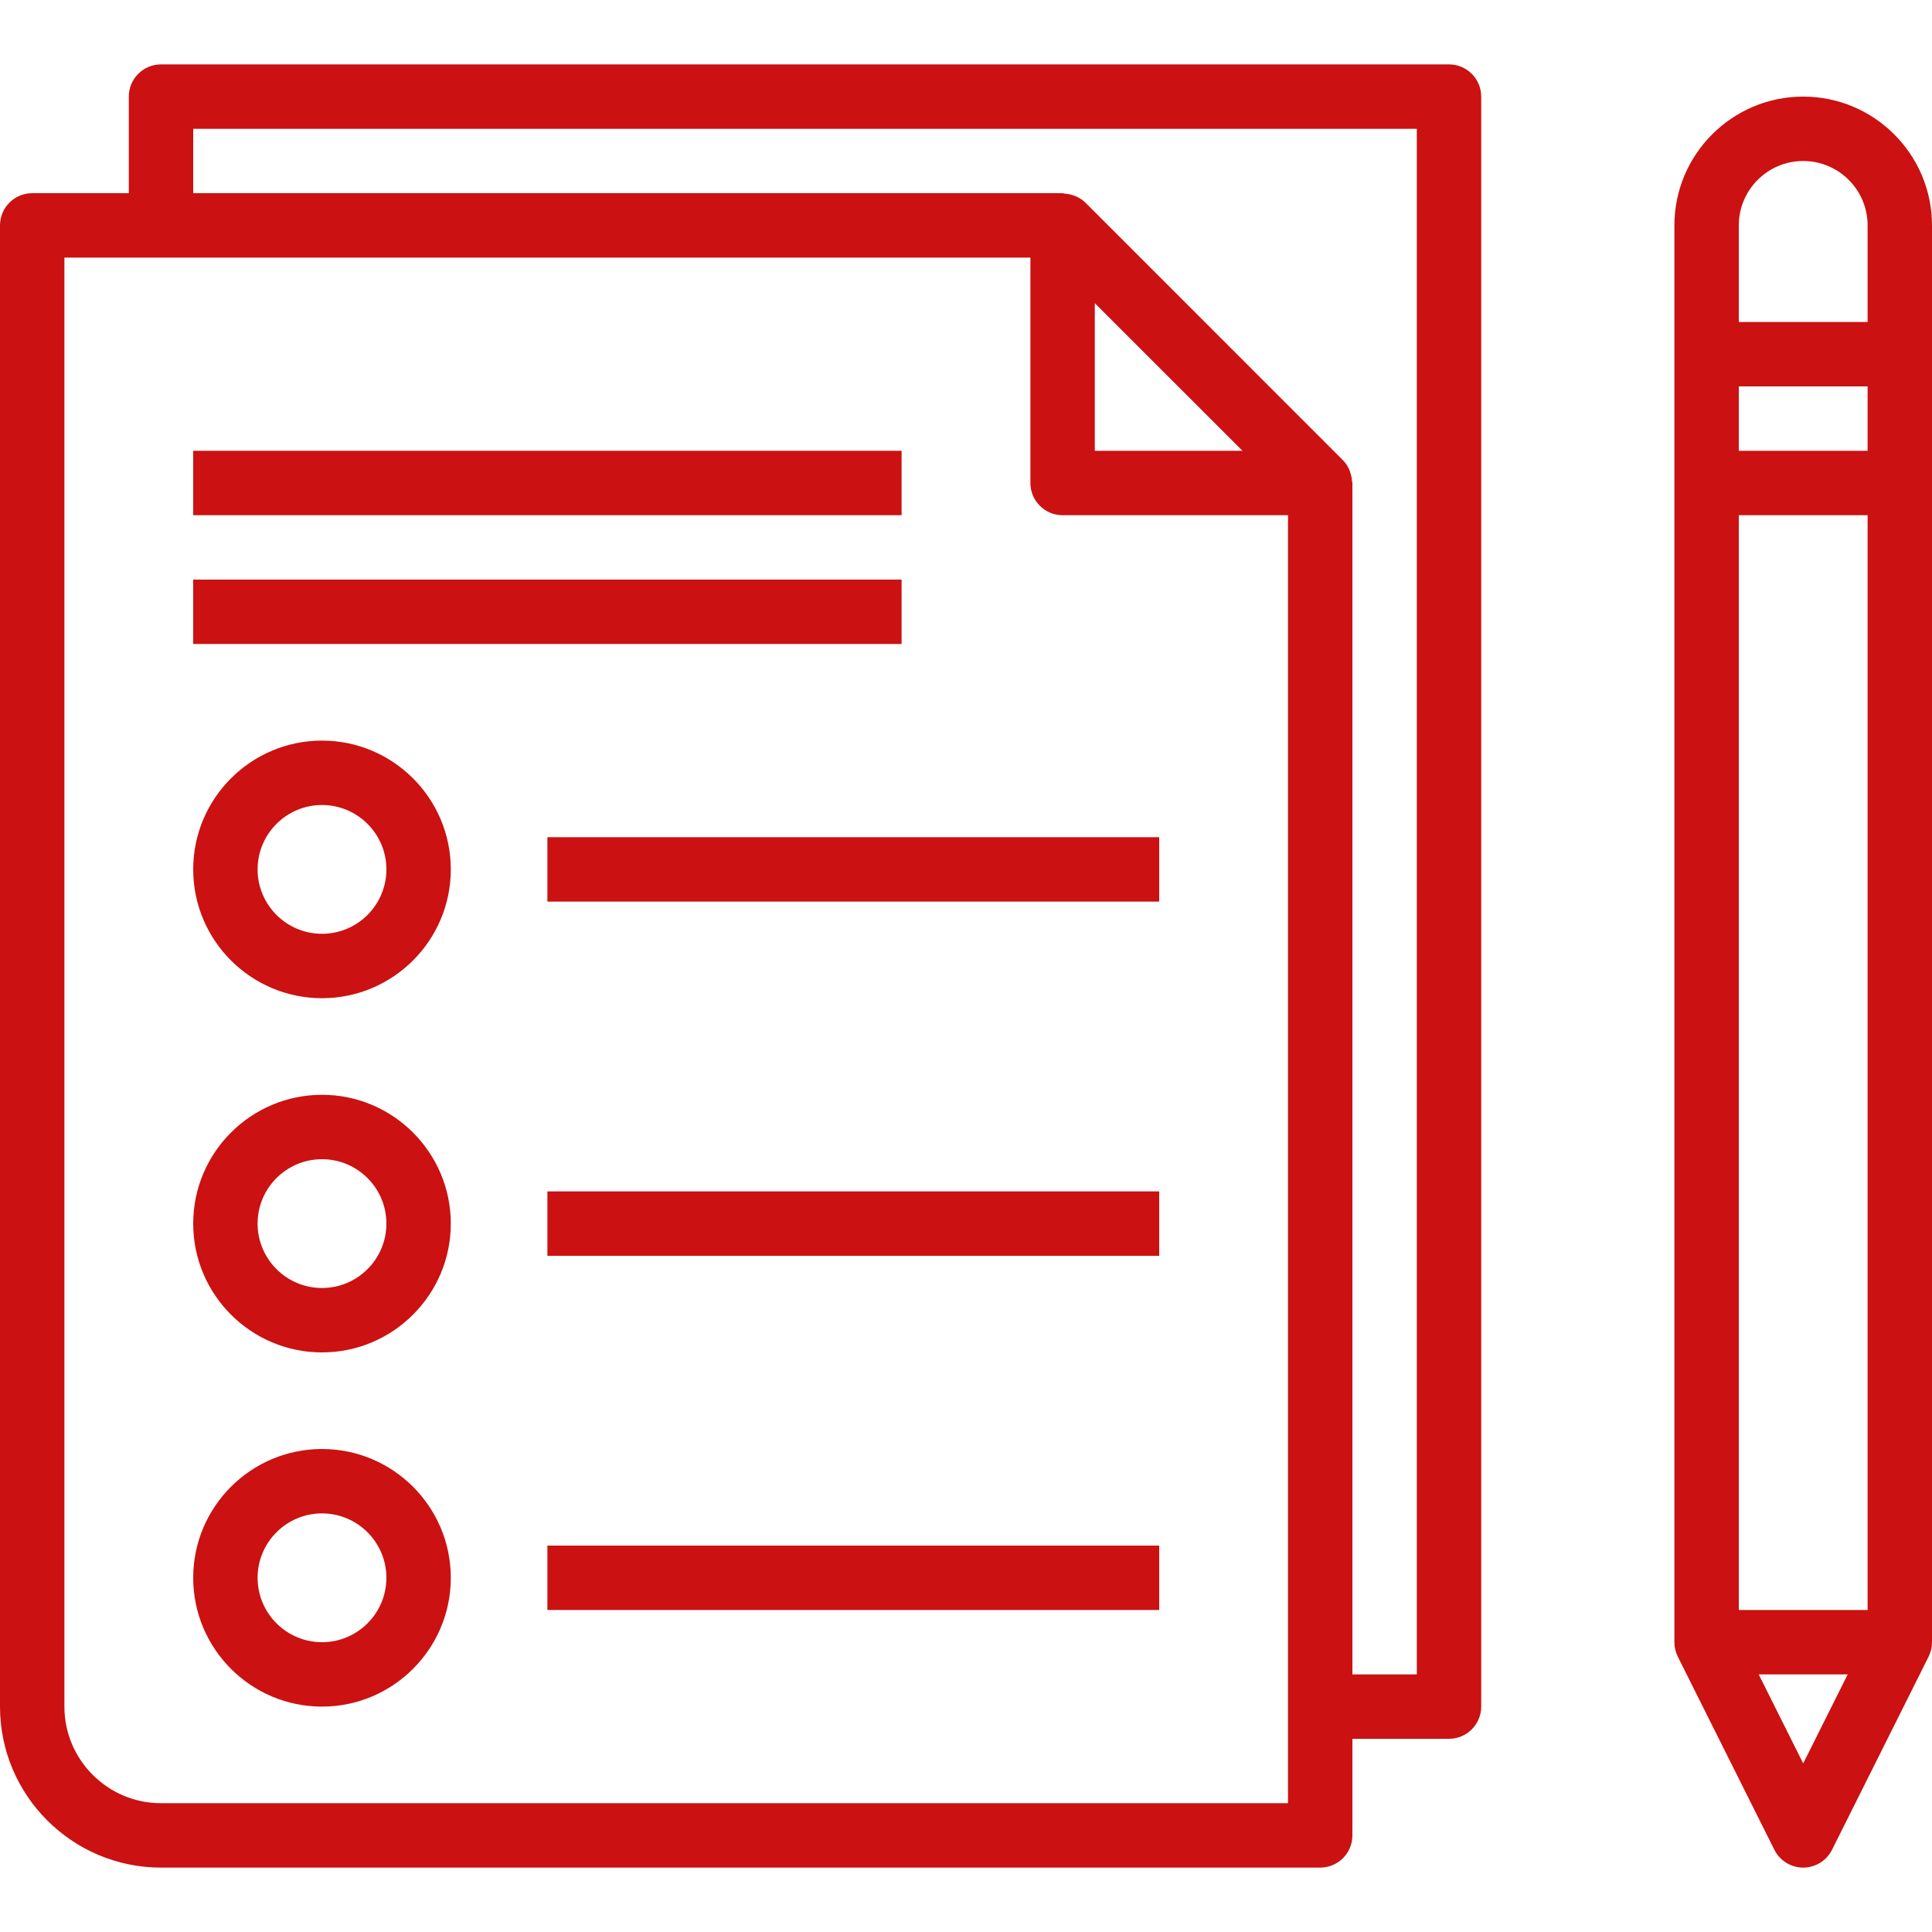
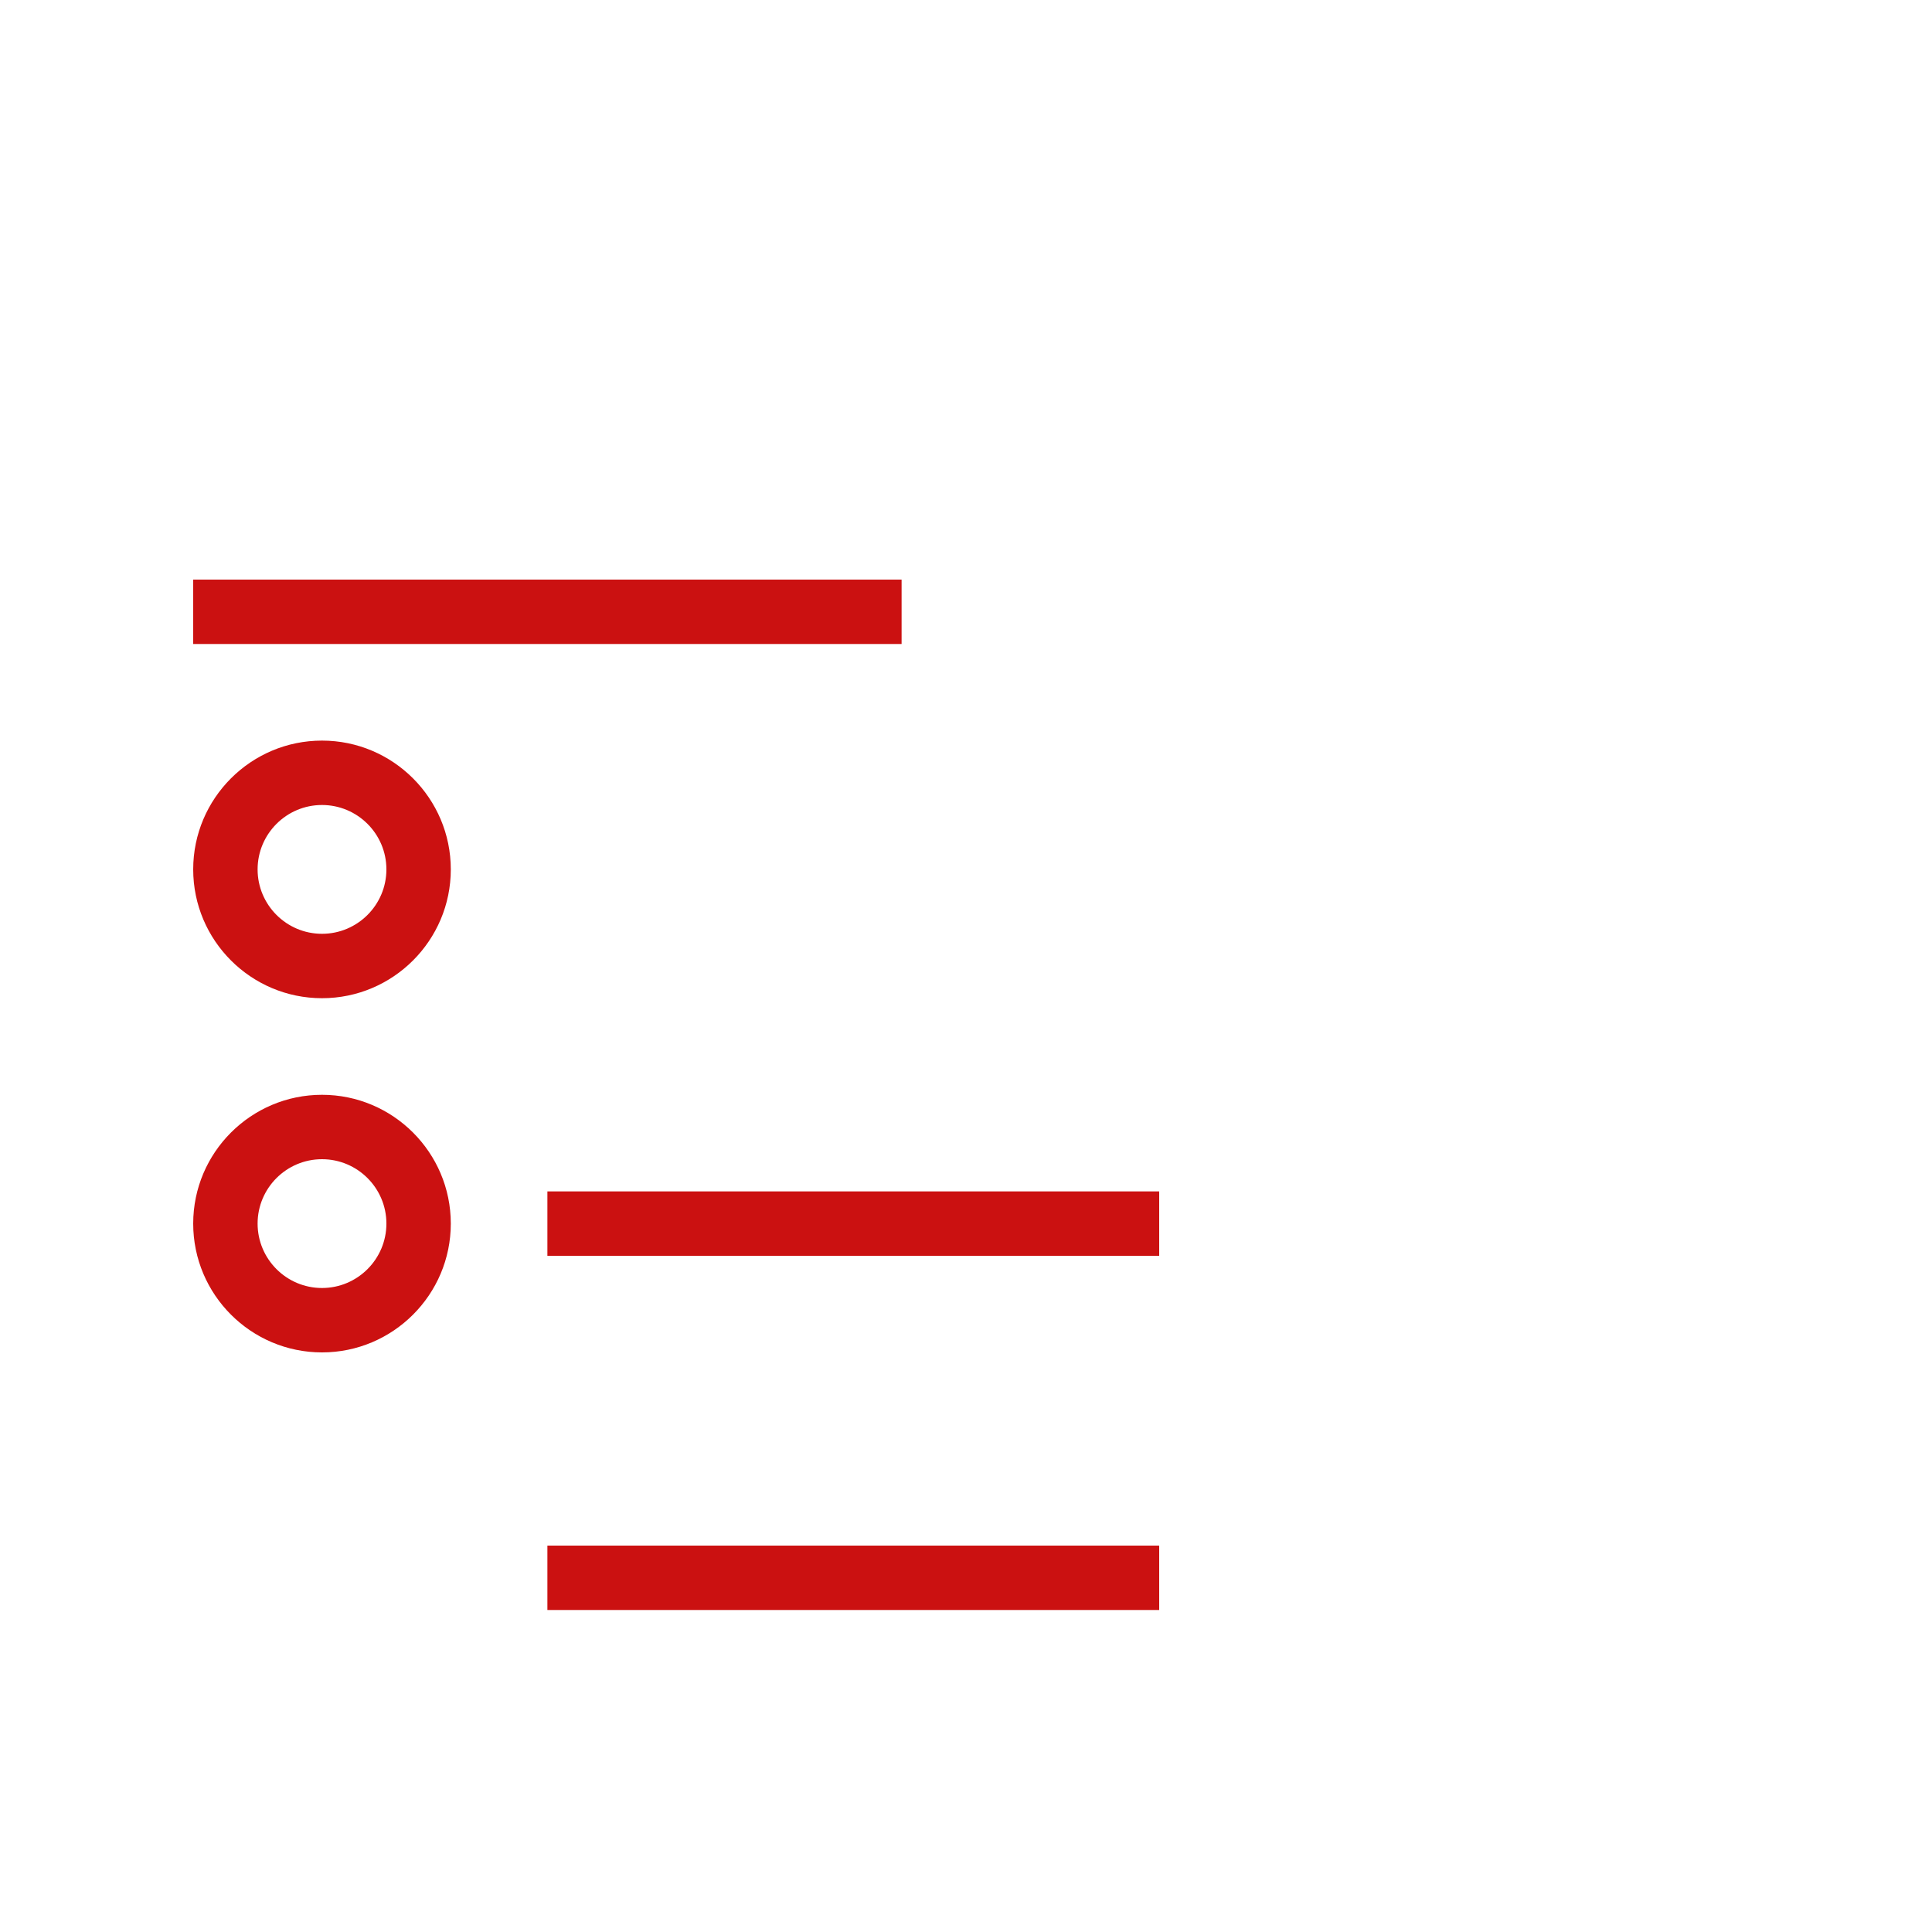
<svg xmlns="http://www.w3.org/2000/svg" version="1.1" id="Capa_1" x="0px" y="0px" viewBox="0 0 480 480" style="enable-background:new 0 0 480 480;" xml:space="preserve" width="512px" height="512px">
  <g>
    <g>
-       <path d="M360,16H40c-4.424,0-8,3.584-8,8v24H8c-4.424,0-8,3.584-8,8v368c0,22.056,17.944,40,40,40h288c4.424,0,8-3.584,8-8v-24h24    c4.424,0,8-3.584,8-8V24C368,19.584,364.424,16,360,16z M320,424v24H40c-13.232,0-24-10.768-24-24V64h24h216v56    c0,4.416,3.576,8,8,8h56V424z M272,112V75.32L308.688,112H272z M352,416h-16V120c0-0.168-0.088-0.312-0.096-0.48    c-0.048-0.728-0.184-1.432-0.432-2.128c-0.088-0.256-0.152-0.512-0.264-0.752c-0.384-0.824-0.864-1.592-1.528-2.264    c-0.016-0.016-0.016-0.024-0.032-0.04l-63.984-63.992c-0.008-0.008-0.024-0.016-0.032-0.024c-0.664-0.656-1.44-1.136-2.256-1.52    c-0.256-0.12-0.528-0.192-0.8-0.28c-0.664-0.232-1.344-0.368-2.048-0.416C264.344,48.096,264.192,48,264,48H48V32h304V416z" fill="#cb1111" />
-     </g>
+       </g>
  </g>
  <g>
    <g>
-       <rect x="48" y="112" width="176" height="16" fill="#cb1111" />
-     </g>
+       </g>
  </g>
  <g>
    <g>
      <rect x="48" y="144" width="176" height="16" fill="#cb1111" />
    </g>
  </g>
  <g>
    <g>
      <path d="M80,184c-17.648,0-32,14.352-32,32s14.352,32,32,32s32-14.352,32-32S97.648,184,80,184z M80,232c-8.824,0-16-7.176-16-16    c0-8.824,7.176-16,16-16s16,7.176,16,16C96,224.824,88.824,232,80,232z" fill="#cb1111" />
    </g>
  </g>
  <g>
    <g>
      <path d="M80,272c-17.648,0-32,14.352-32,32s14.352,32,32,32s32-14.352,32-32S97.648,272,80,272z M80,320c-8.824,0-16-7.176-16-16    c0-8.824,7.176-16,16-16s16,7.176,16,16C96,312.824,88.824,320,80,320z" fill="#cb1111" />
    </g>
  </g>
  <g>
    <g>
-       <path d="M80,360c-17.648,0-32,14.352-32,32s14.352,32,32,32s32-14.352,32-32S97.648,360,80,360z M80,408c-8.824,0-16-7.176-16-16    c0-8.824,7.176-16,16-16s16,7.176,16,16C96,400.824,88.824,408,80,408z" fill="#cb1111" />
-     </g>
+       </g>
  </g>
  <g>
    <g>
-       <rect x="136" y="208" width="152" height="16" fill="#cb1111" />
-     </g>
+       </g>
  </g>
  <g>
    <g>
      <rect x="136" y="296" width="152" height="16" fill="#cb1111" />
    </g>
  </g>
  <g>
    <g>
      <rect x="136" y="384" width="152" height="16" fill="#cb1111" />
    </g>
  </g>
  <g>
    <g>
-       <path d="M448,24c-17.648,0-32,14.352-32,32v32v320c0,1.24,0.288,2.472,0.84,3.576l24,48c1.36,2.712,4.128,4.424,7.16,4.424    c3.032,0,5.8-1.712,7.16-4.424l24-48c0.552-1.104,0.84-2.336,0.84-3.576V88V56C480,38.352,465.648,24,448,24z M448,438.112    L436.944,416h22.112L448,438.112z M464,400h-32V128h32V400z M464,112h-32V96h32V112z M464,80h-32V56c0-8.824,7.176-16,16-16    c8.824,0,16,7.176,16,16V80z" fill="#cb1111" />
-     </g>
+       </g>
  </g>
  <g>
</g>
  <g>
</g>
  <g>
</g>
  <g>
</g>
  <g>
</g>
  <g>
</g>
  <g>
</g>
  <g>
</g>
  <g>
</g>
  <g>
</g>
  <g>
</g>
  <g>
</g>
  <g>
</g>
  <g>
</g>
  <g>
</g>
</svg>